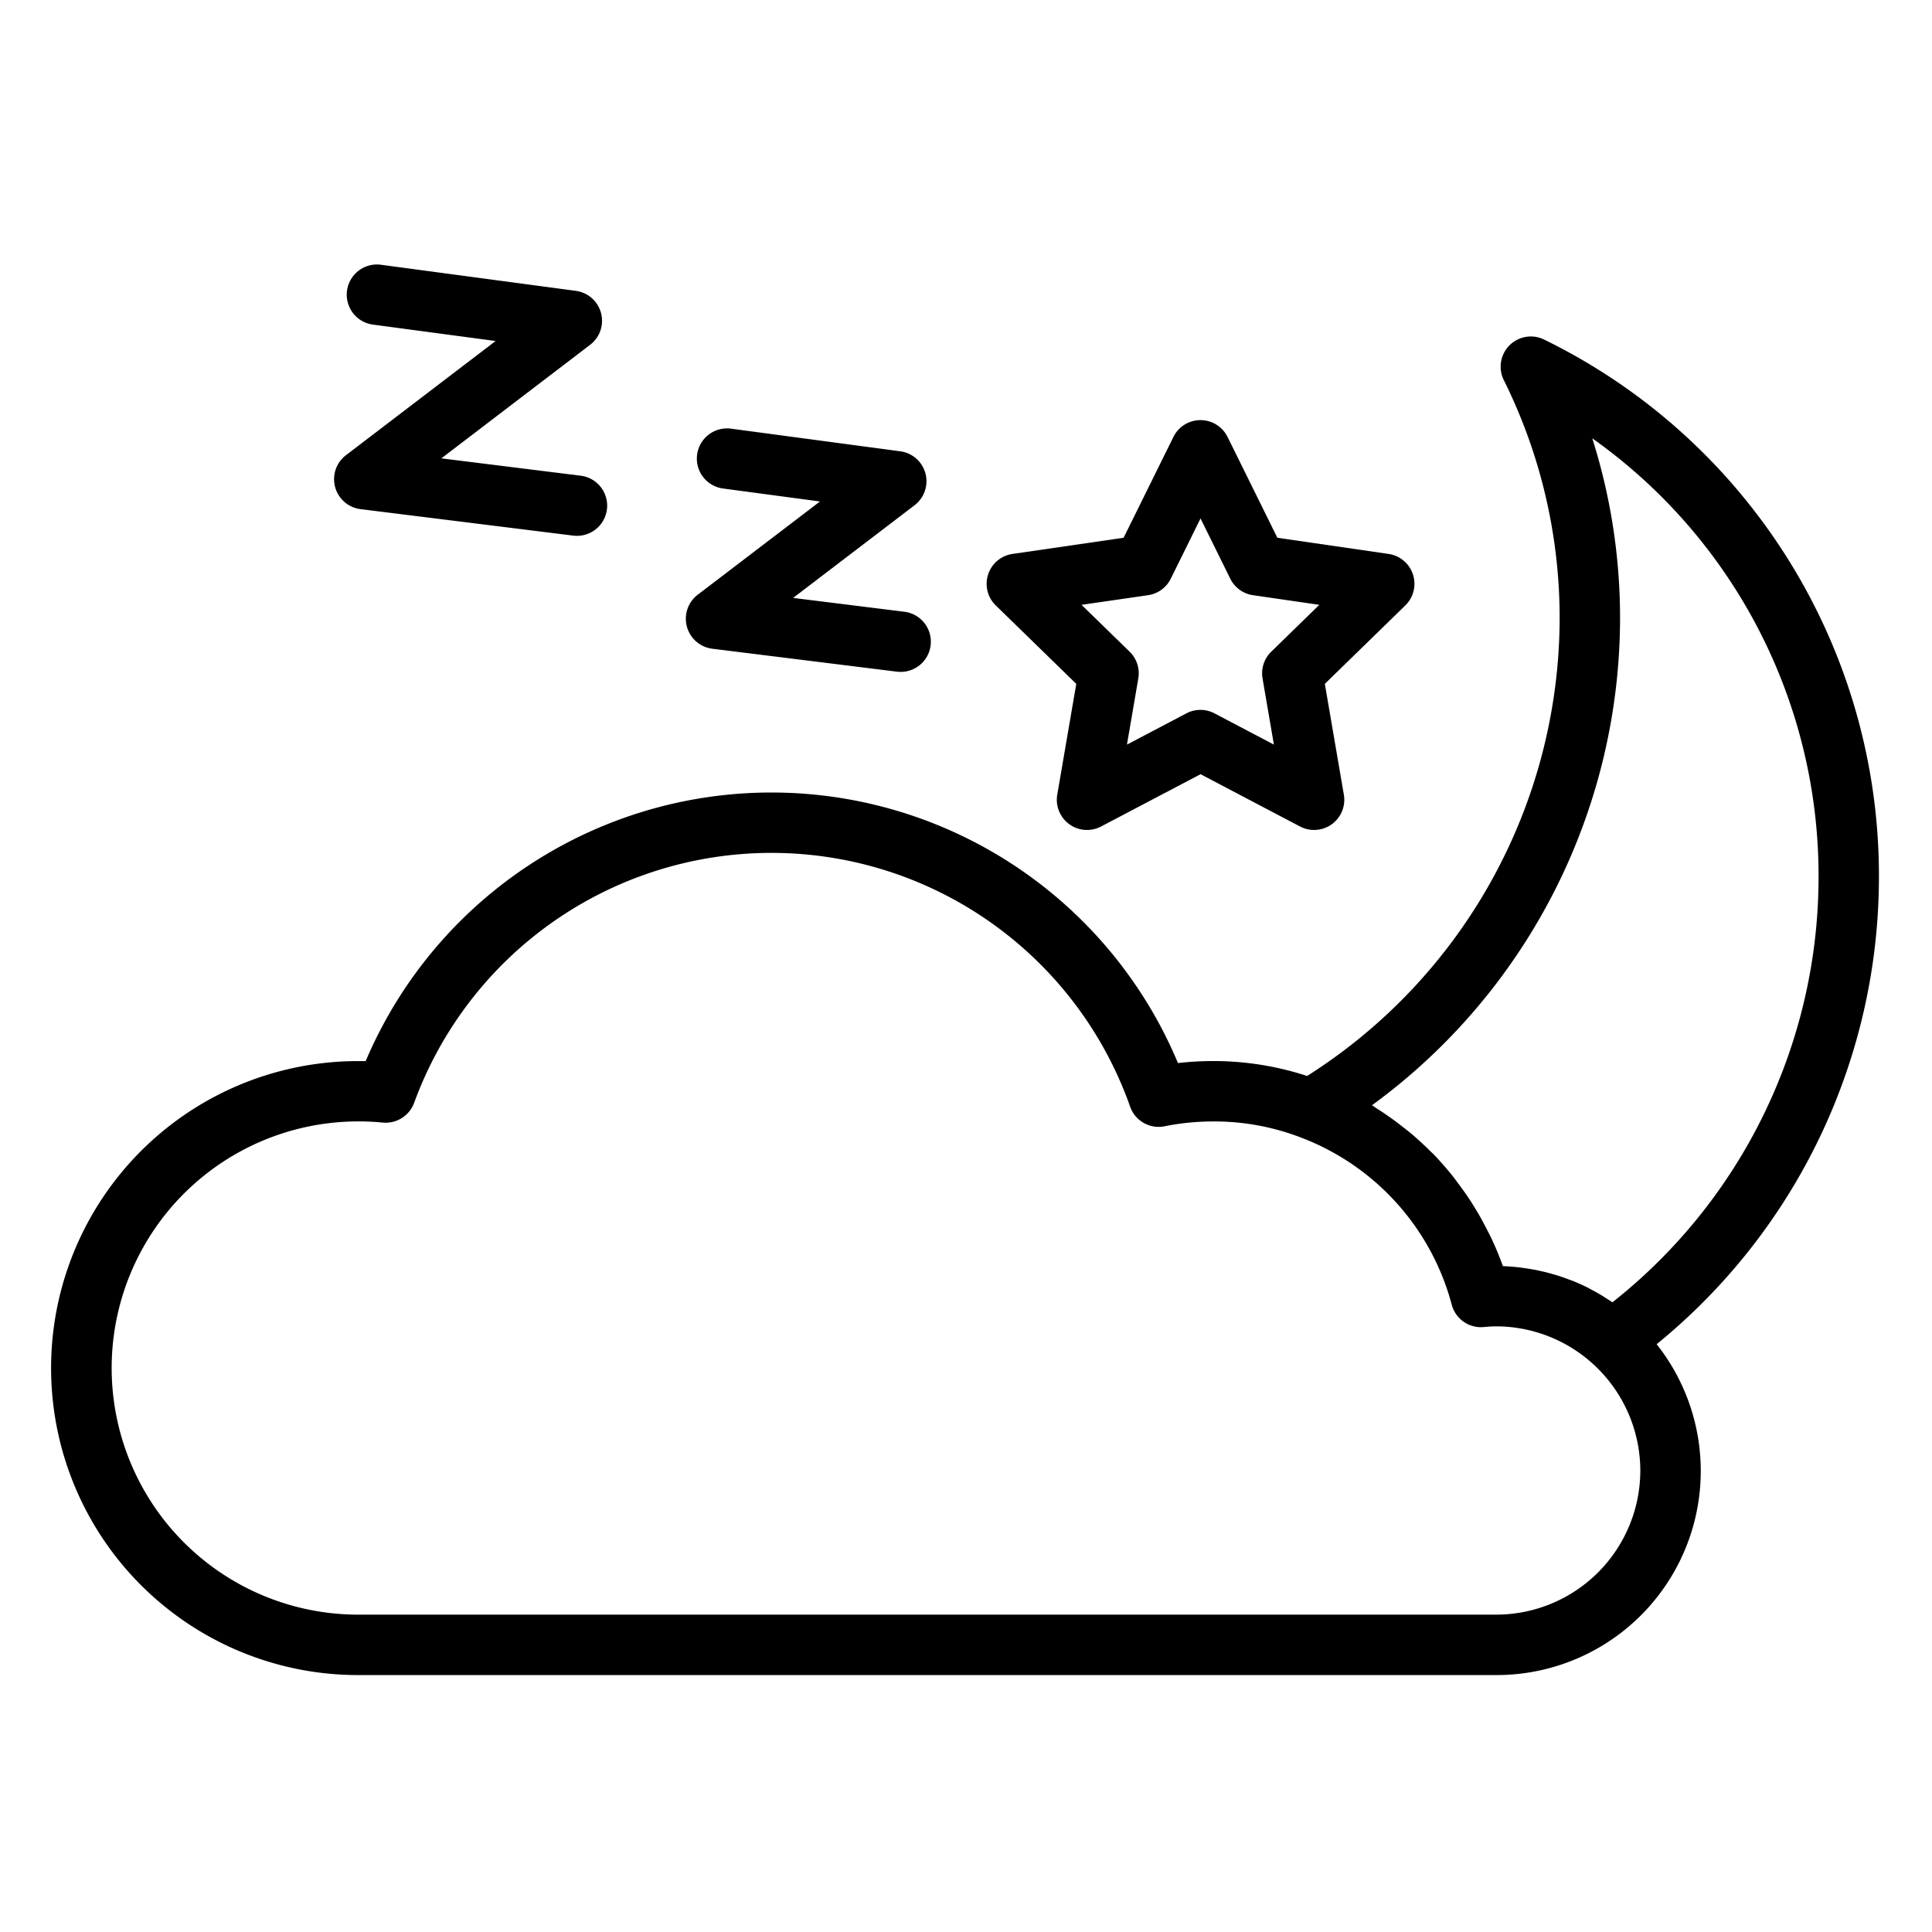
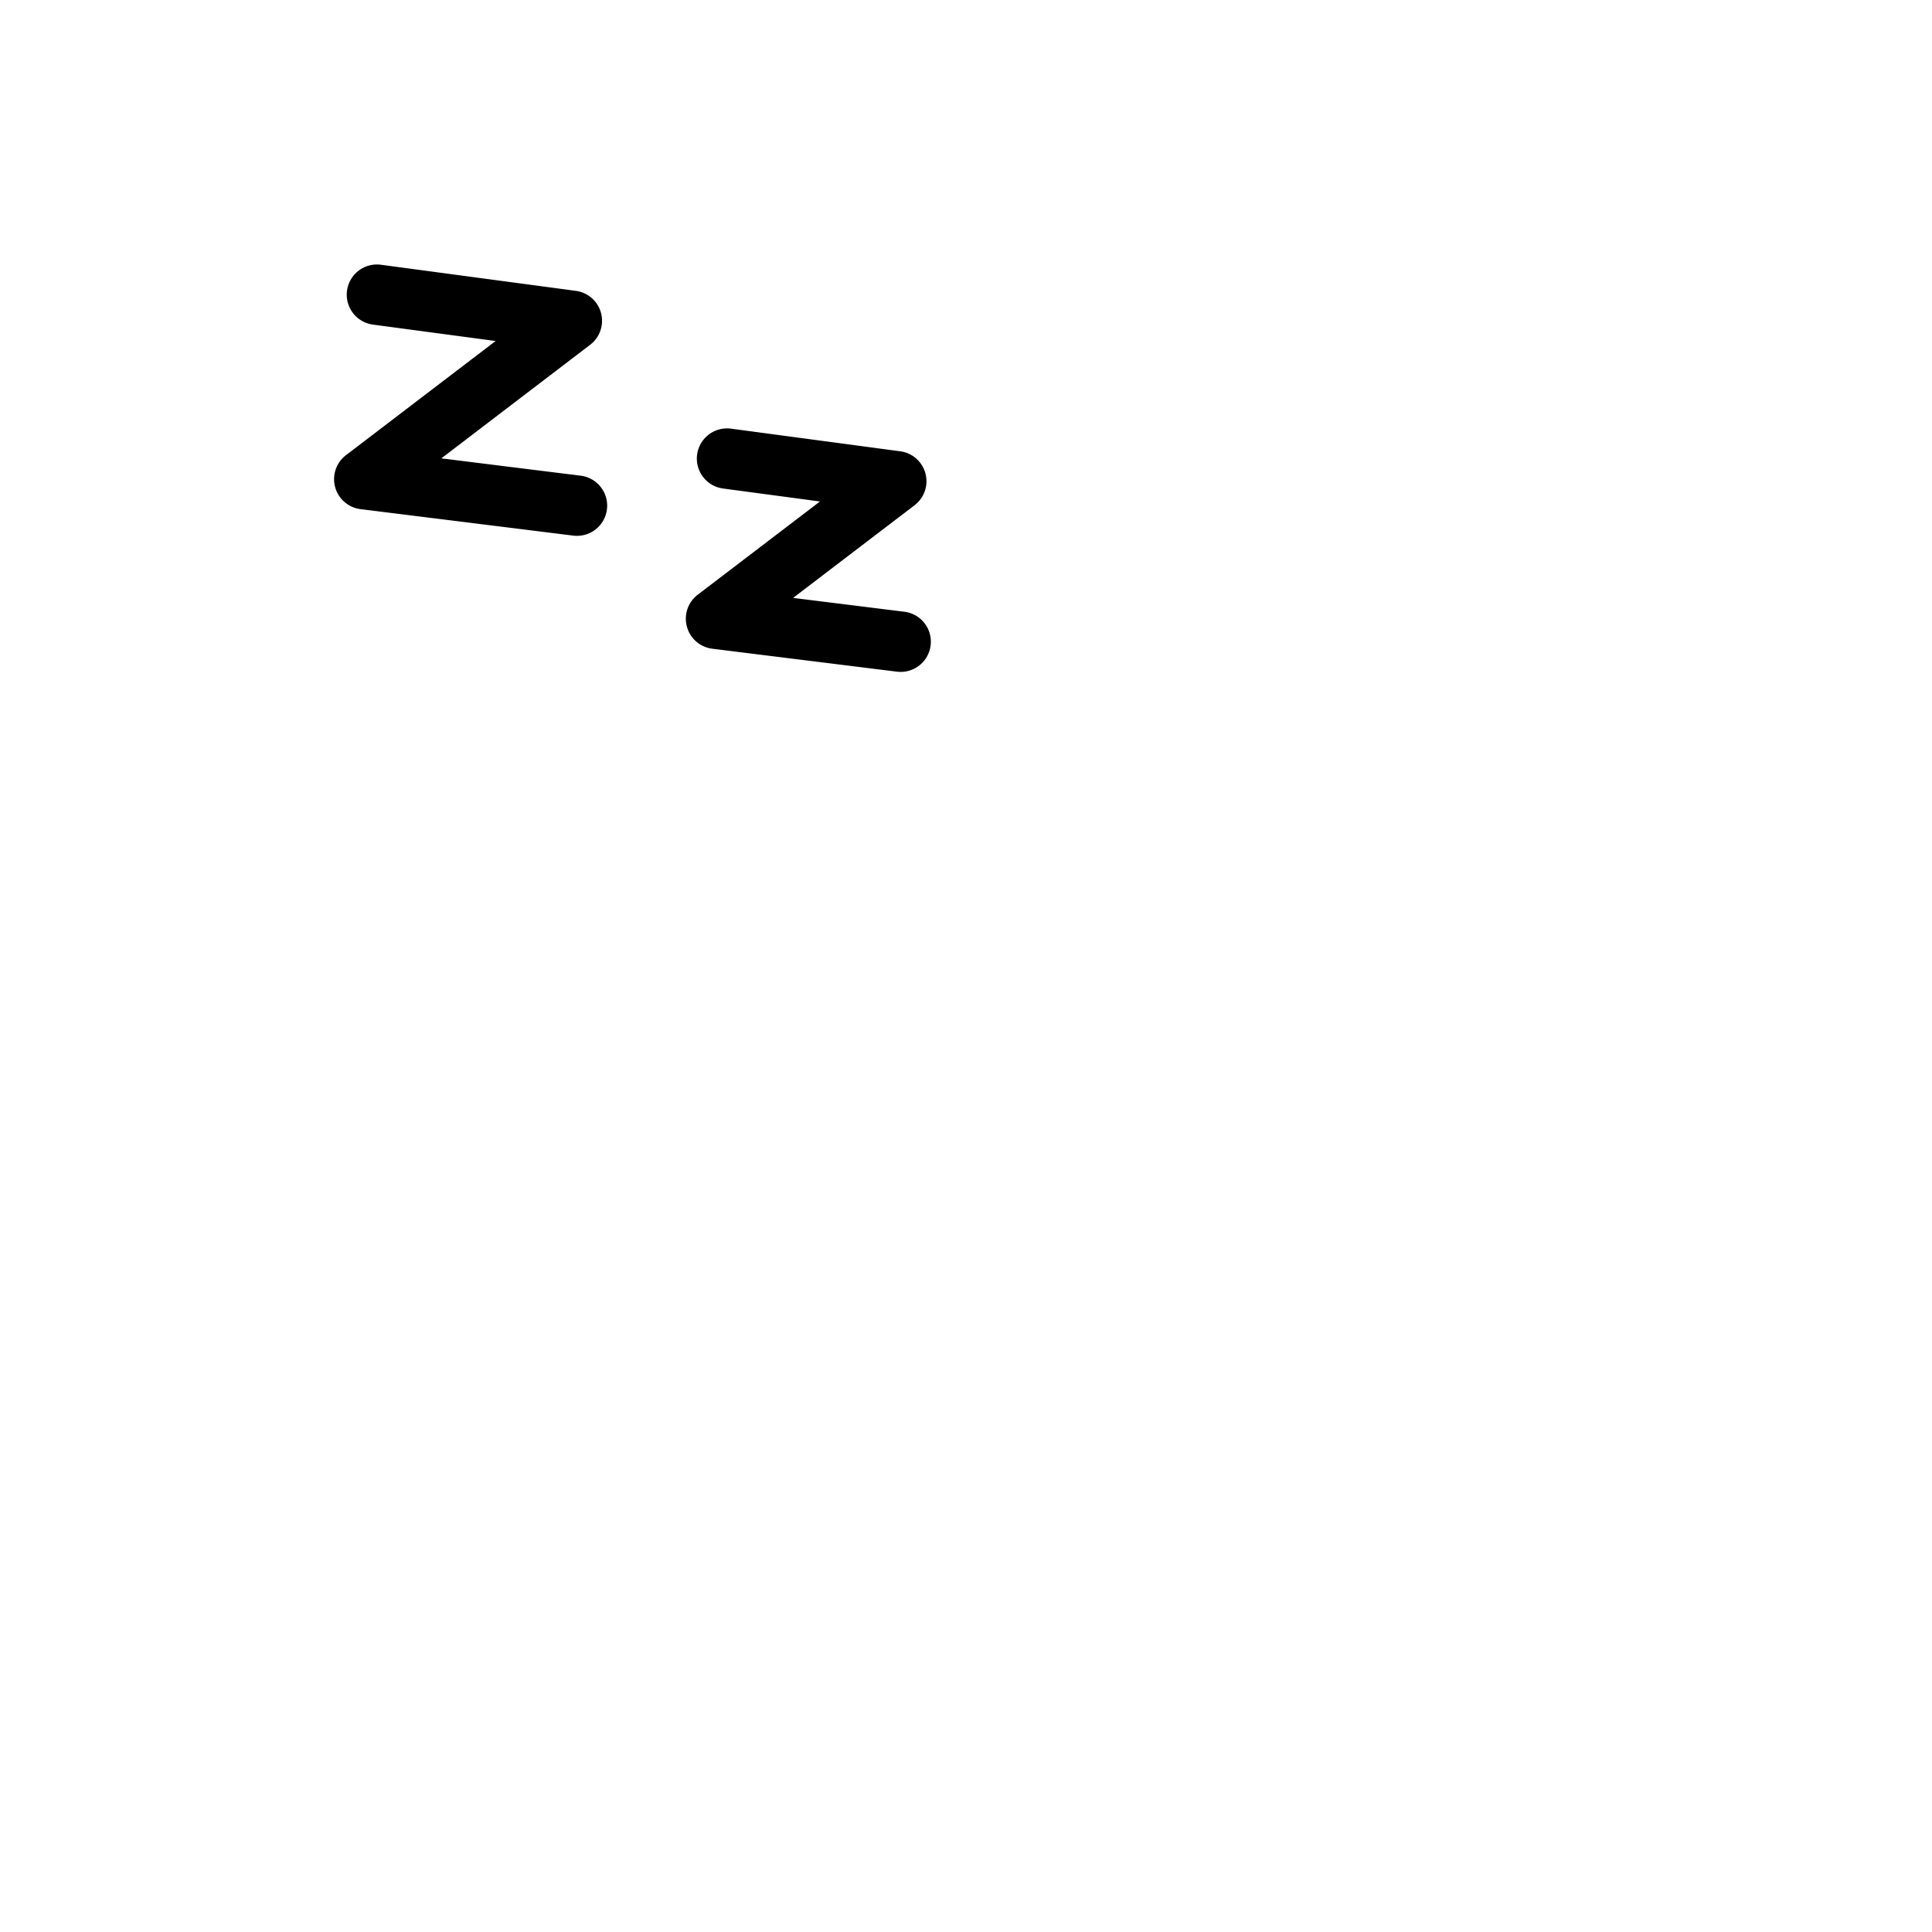
<svg xmlns="http://www.w3.org/2000/svg" viewBox="0 0 128 128" data-name="Layer 1" id="Layer_1">
  <title>CLOUD AND MOON</title>
  <path d="M23.887,33.732l14.09,1.754a2.057,2.057,0,0,0,.25.015,2,2,0,0,0,.244-3.985l-9.231-1.149L39.1,22.842a2,2,0,0,0-.947-3.572L25.239,17.541a2,2,0,0,0-.531,3.965l8.127,1.087-9.914,7.564a2,2,0,0,0,.966,3.575Z" />
  <path d="M45.509,41.517a2,2,0,0,0,1.684,1.463L59.422,44.5a2.057,2.057,0,0,0,.25.015,2,2,0,0,0,.244-3.985l-7.371-.917,8.048-6.14a2,2,0,0,0-.947-3.573L48.434,28.4a2,2,0,0,0-.531,3.965l6.422.859-8.1,6.178A2,2,0,0,0,45.509,41.517Z" />
-   <path d="M124.484,58.161A39.536,39.536,0,0,0,102.309,22.5a2,2,0,0,0-2.679,2.68,35.4,35.4,0,0,1,3.7,15.83A35.969,35.969,0,0,1,86.6,71.286a19.971,19.971,0,0,0-6.192-.989,20.9,20.9,0,0,0-2.365.133A29.2,29.2,0,0,0,24.228,70.3c-.122,0-.243,0-.362,0a20.339,20.339,0,1,0,0,40.677H99.137a13.522,13.522,0,0,0,10.62-21.919A39.92,39.92,0,0,0,124.484,58.161ZM99.137,106.974H23.865a16.339,16.339,0,1,1,0-32.677c.462,0,.95.025,1.5.078a2.015,2.015,0,0,0,2.07-1.3,25.2,25.2,0,0,1,47.442.252,2,2,0,0,0,2.284,1.291,16.314,16.314,0,0,1,3.248-.319,15.936,15.936,0,0,1,5.764,1.059,16.343,16.343,0,0,1,10.01,11.088A2,2,0,0,0,98.3,87.921c.274-.026.549-.045.832-.045s.585.013.874.04a9.579,9.579,0,0,1,8.669,9.515A9.554,9.554,0,0,1,99.137,106.974Zm7.692-20.693c-.124-.086-.254-.163-.381-.245-.1-.064-.2-.13-.3-.192-.256-.156-.516-.3-.781-.439-.056-.029-.11-.062-.167-.091q-.484-.244-.986-.446c-.091-.037-.184-.067-.275-.1-.246-.094-.494-.182-.745-.261-.123-.039-.247-.073-.372-.108q-.342-.1-.688-.176c-.13-.03-.26-.058-.391-.084-.243-.048-.487-.086-.733-.121-.116-.016-.231-.036-.348-.049-.361-.041-.725-.071-1.091-.083a20.223,20.223,0,0,0-.779-1.878c-.089-.189-.188-.372-.283-.558-.215-.423-.441-.837-.683-1.243-.12-.2-.242-.4-.368-.593-.257-.4-.53-.784-.815-1.163-.123-.164-.239-.331-.366-.491-.413-.517-.845-1.018-1.306-1.493-.073-.075-.154-.142-.228-.216q-.6-.6-1.24-1.141c-.179-.152-.366-.293-.551-.439-.348-.274-.7-.538-1.07-.79-.2-.141-.41-.279-.62-.412-.124-.078-.24-.167-.365-.243A40.016,40.016,0,0,0,107.333,41.01a39.385,39.385,0,0,0-1.841-11.97,35.515,35.515,0,0,1,14.992,29.121A35.913,35.913,0,0,1,106.829,86.28Z" />
-   <path d="M71.306,45.308l-1.26,7.343a2,2,0,0,0,2.9,2.108l6.594-3.466,6.594,3.466a2,2,0,0,0,2.9-2.108l-1.26-7.343,5.335-5.2A2,2,0,0,0,92,36.7l-7.372-1.072-3.3-6.68a2,2,0,0,0-3.586,0l-3.3,6.68L67.079,36.7a2,2,0,0,0-1.108,3.411Zm4.762-5.876a2,2,0,0,0,1.5-1.094l1.97-3.99,1.97,3.99a2,2,0,0,0,1.5,1.094l4.4.64-3.186,3.105a2,2,0,0,0-.575,1.77l.752,4.385-3.937-2.07a2,2,0,0,0-1.861,0l-3.937,2.07.752-4.385a2,2,0,0,0-.575-1.77l-3.186-3.105Z" />
</svg>